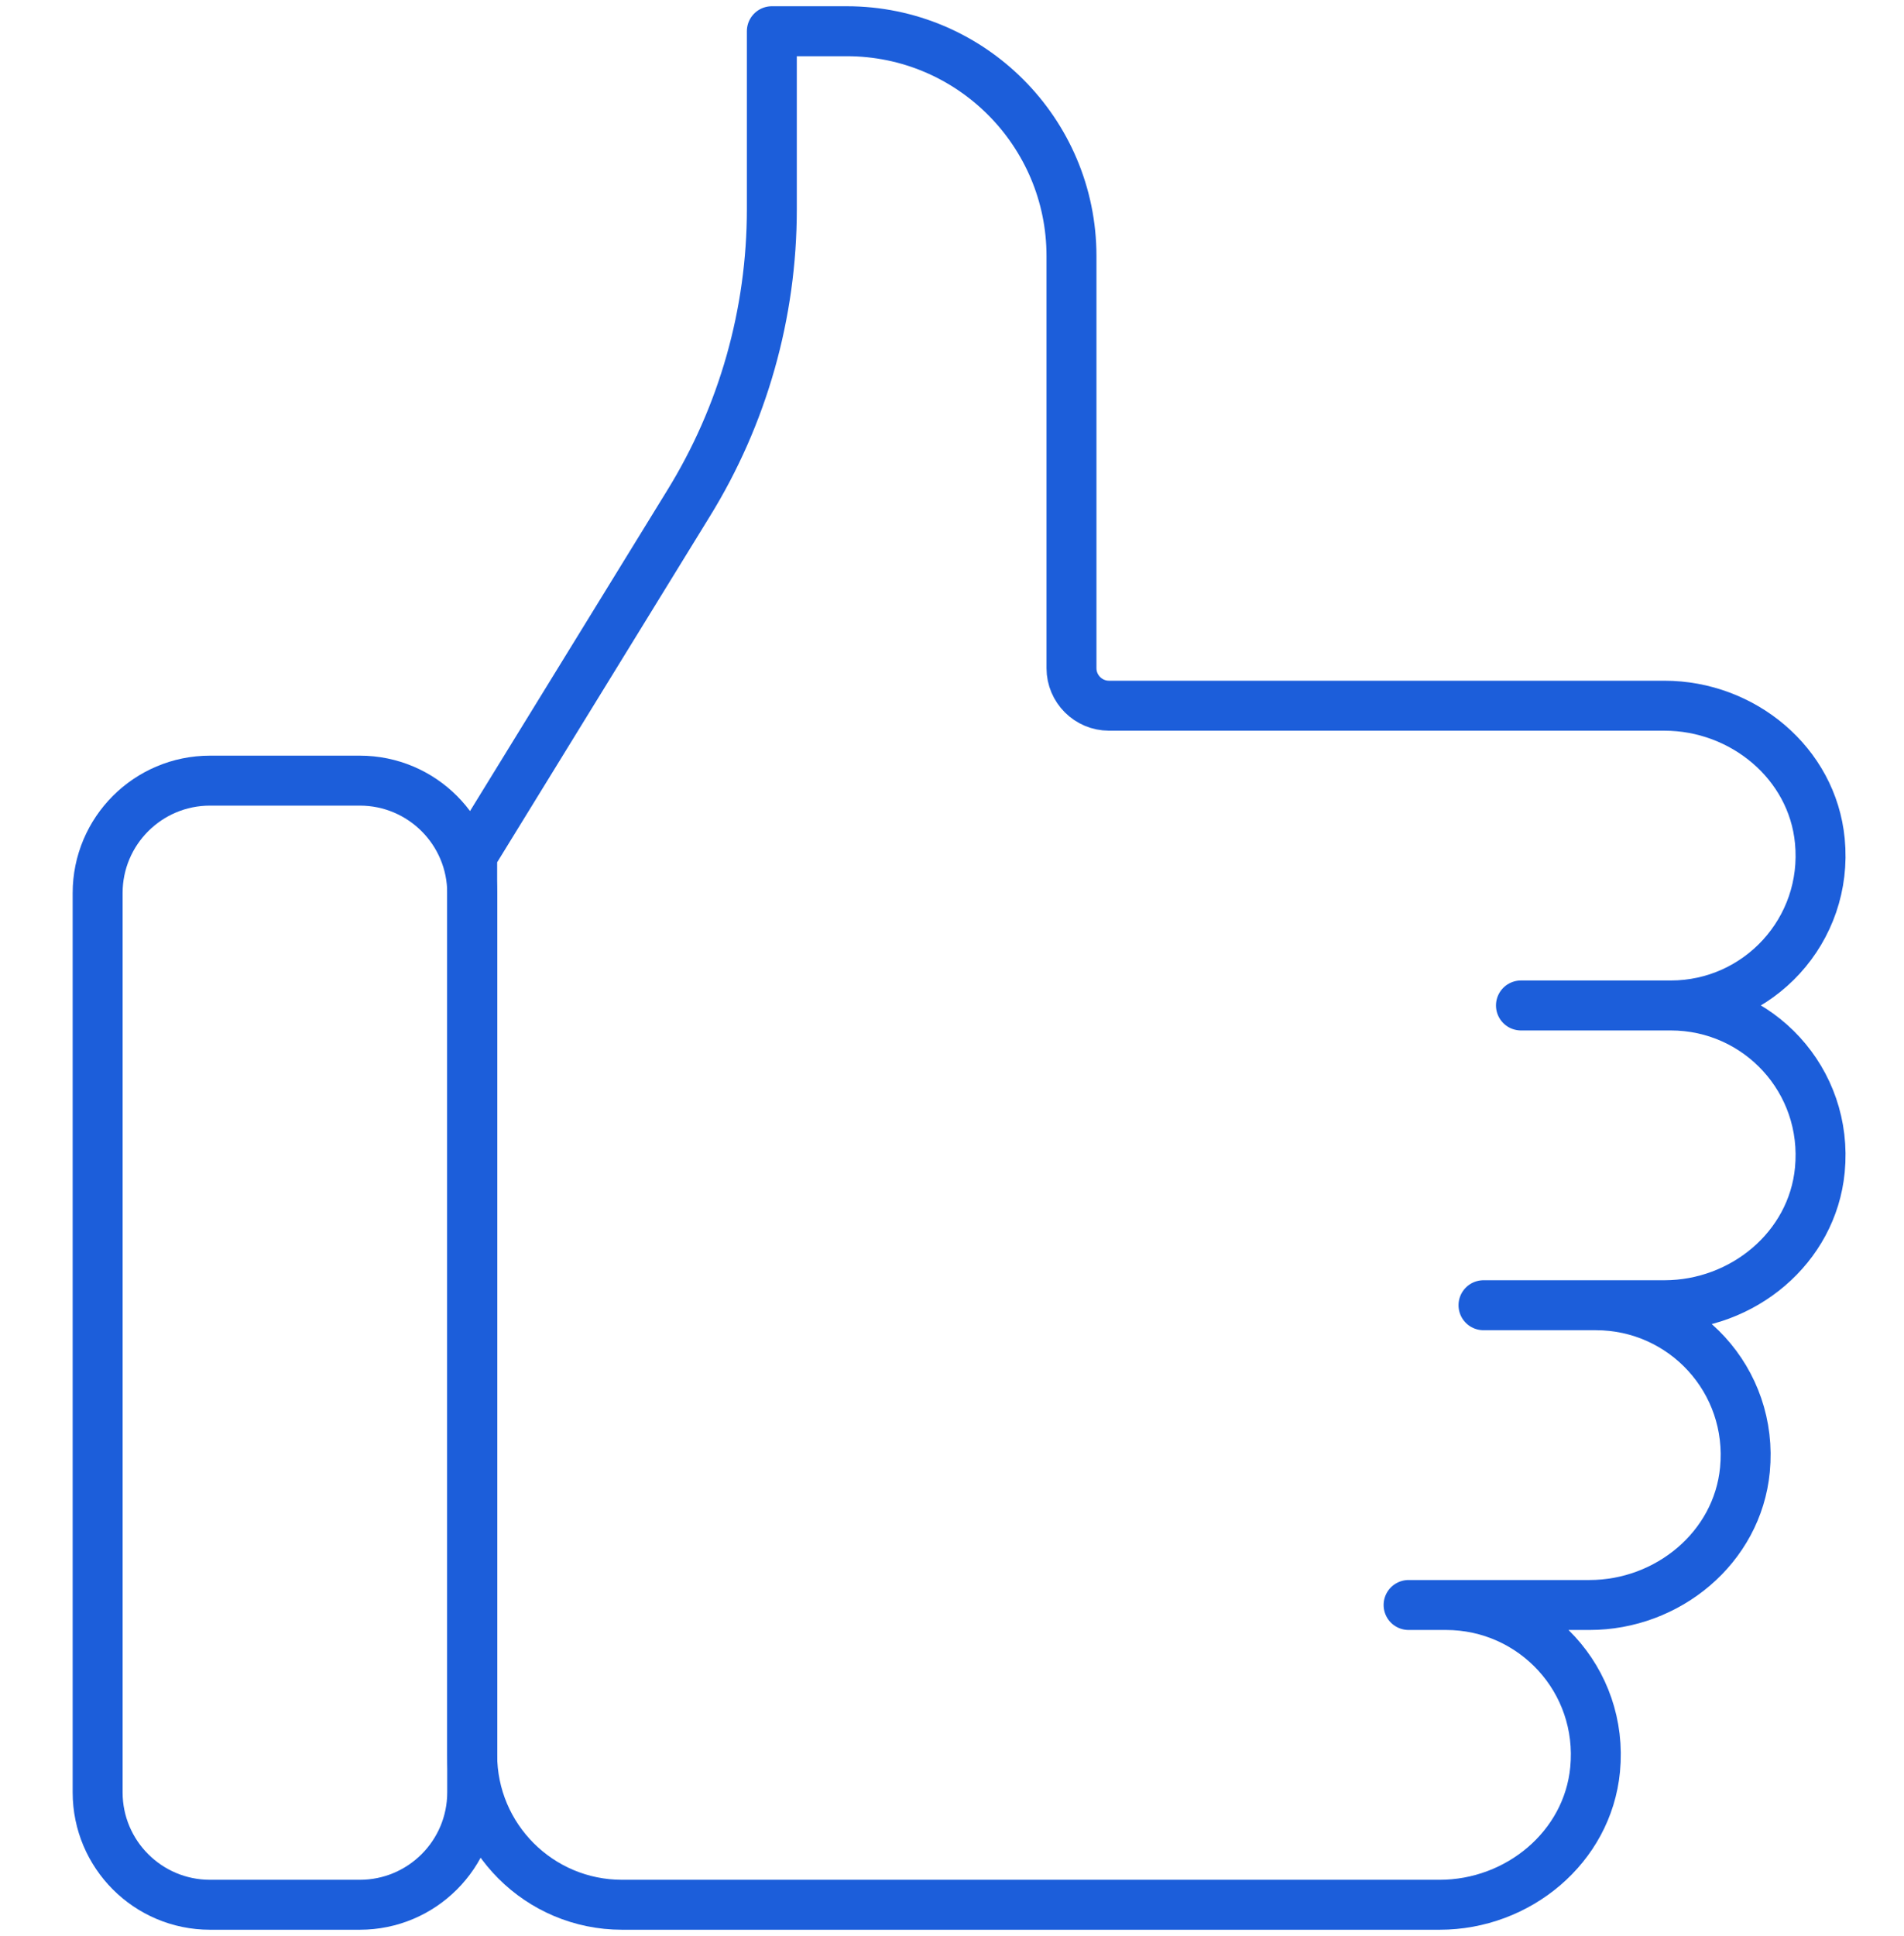
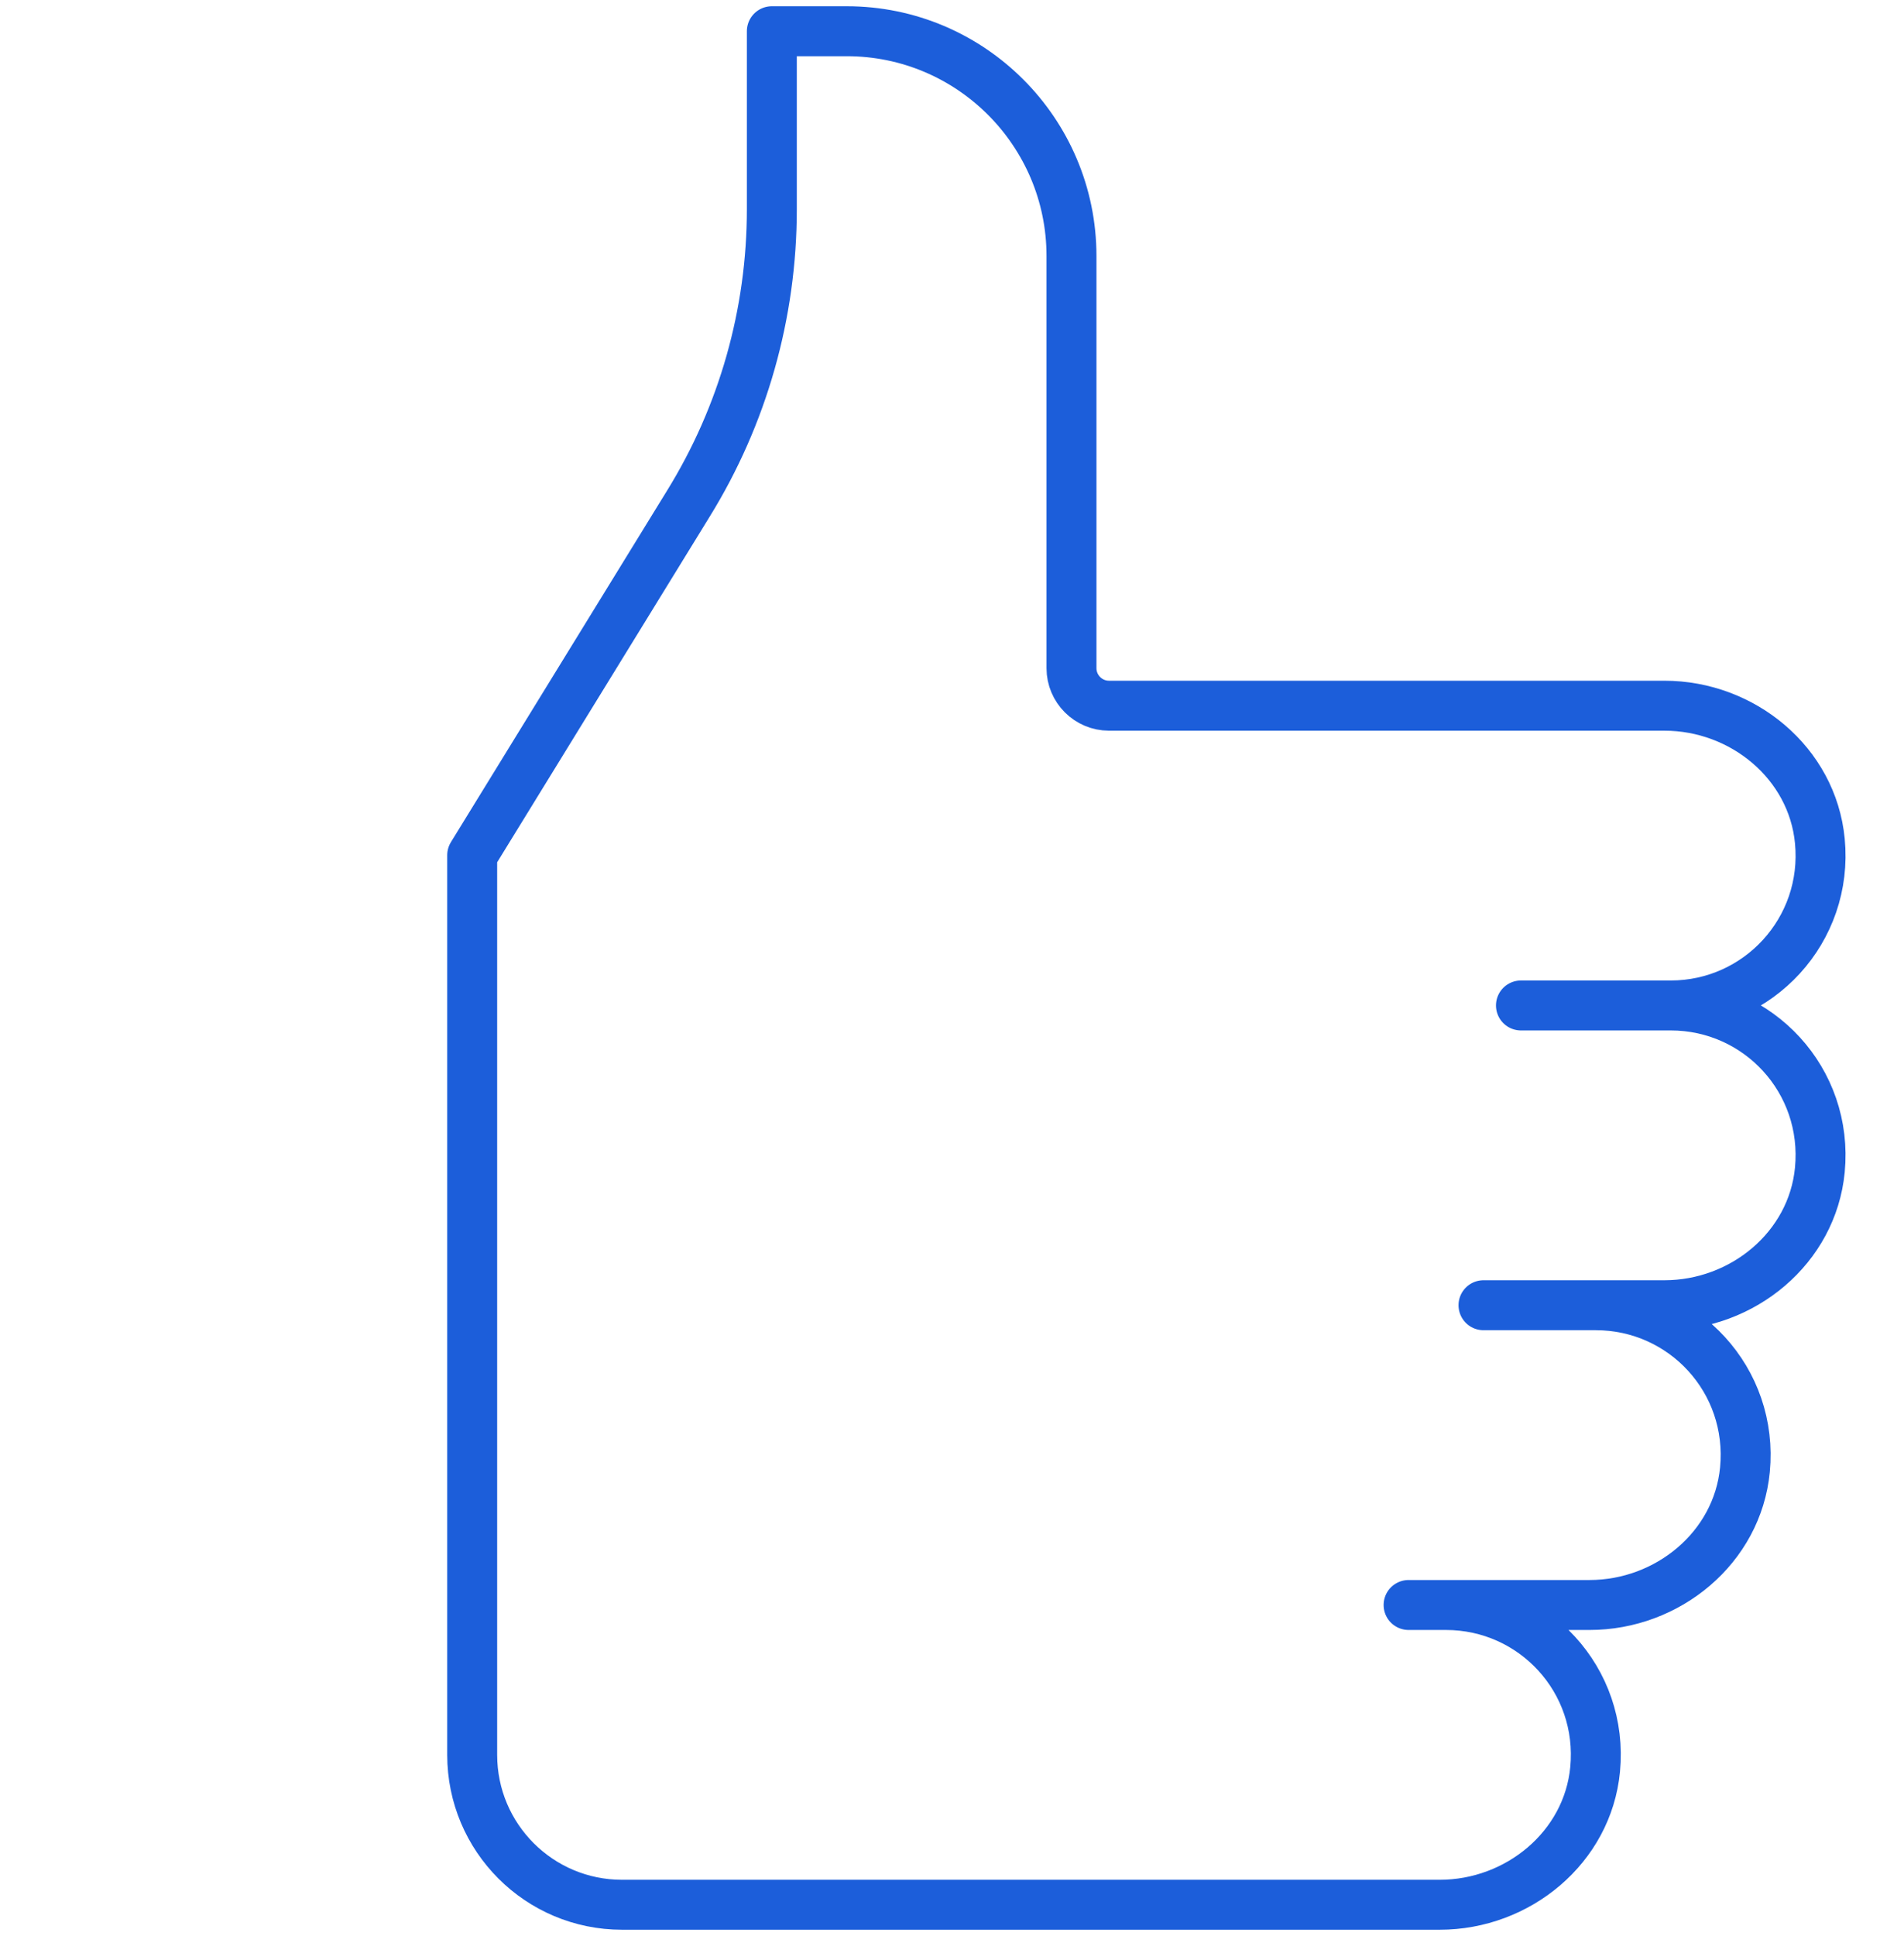
<svg xmlns="http://www.w3.org/2000/svg" width="61" height="62" viewBox="0 0 61 62" fill="none">
  <path d="M53.528 32.2C56.336 32.2 58.58 34.6 58.304 37.468C58.064 39.964 55.832 41.8 53.324 41.8H47.528H51.128C53.936 41.8 56.18 44.2 55.904 47.068C55.664 49.564 53.432 51.4 50.924 51.4H45.128H46.328C49.136 51.4 51.38 53.8 51.104 56.668C50.864 59.164 48.632 61 46.124 61H19.928C17.276 61 15.128 58.852 15.128 56.2V56.188V27.388L22.052 16.132C23.804 13.3 24.728 10.036 24.728 6.7V1H27.128C31.1 1 34.328 4.228 34.328 8.2V21.4C34.328 22.06 34.868 22.6 35.528 22.6H53.324C55.832 22.6 58.064 24.436 58.304 26.932C58.58 29.788 56.336 32.2 53.528 32.2ZM53.528 32.2H48.728" stroke="#1C5EDA" stroke-width="1.6" stroke-linecap="round" stroke-linejoin="round" />
-   <path d="M11.528 25H6.728C4.74 25 3.128 26.612 3.128 28.6V57.4C3.128 59.388 4.74 61 6.728 61H11.528C13.516 61 15.128 59.388 15.128 57.4V28.6C15.128 26.612 13.516 25 11.528 25Z" stroke="#1C5EDA" stroke-width="1.6" stroke-linecap="round" stroke-linejoin="round" />
</svg>